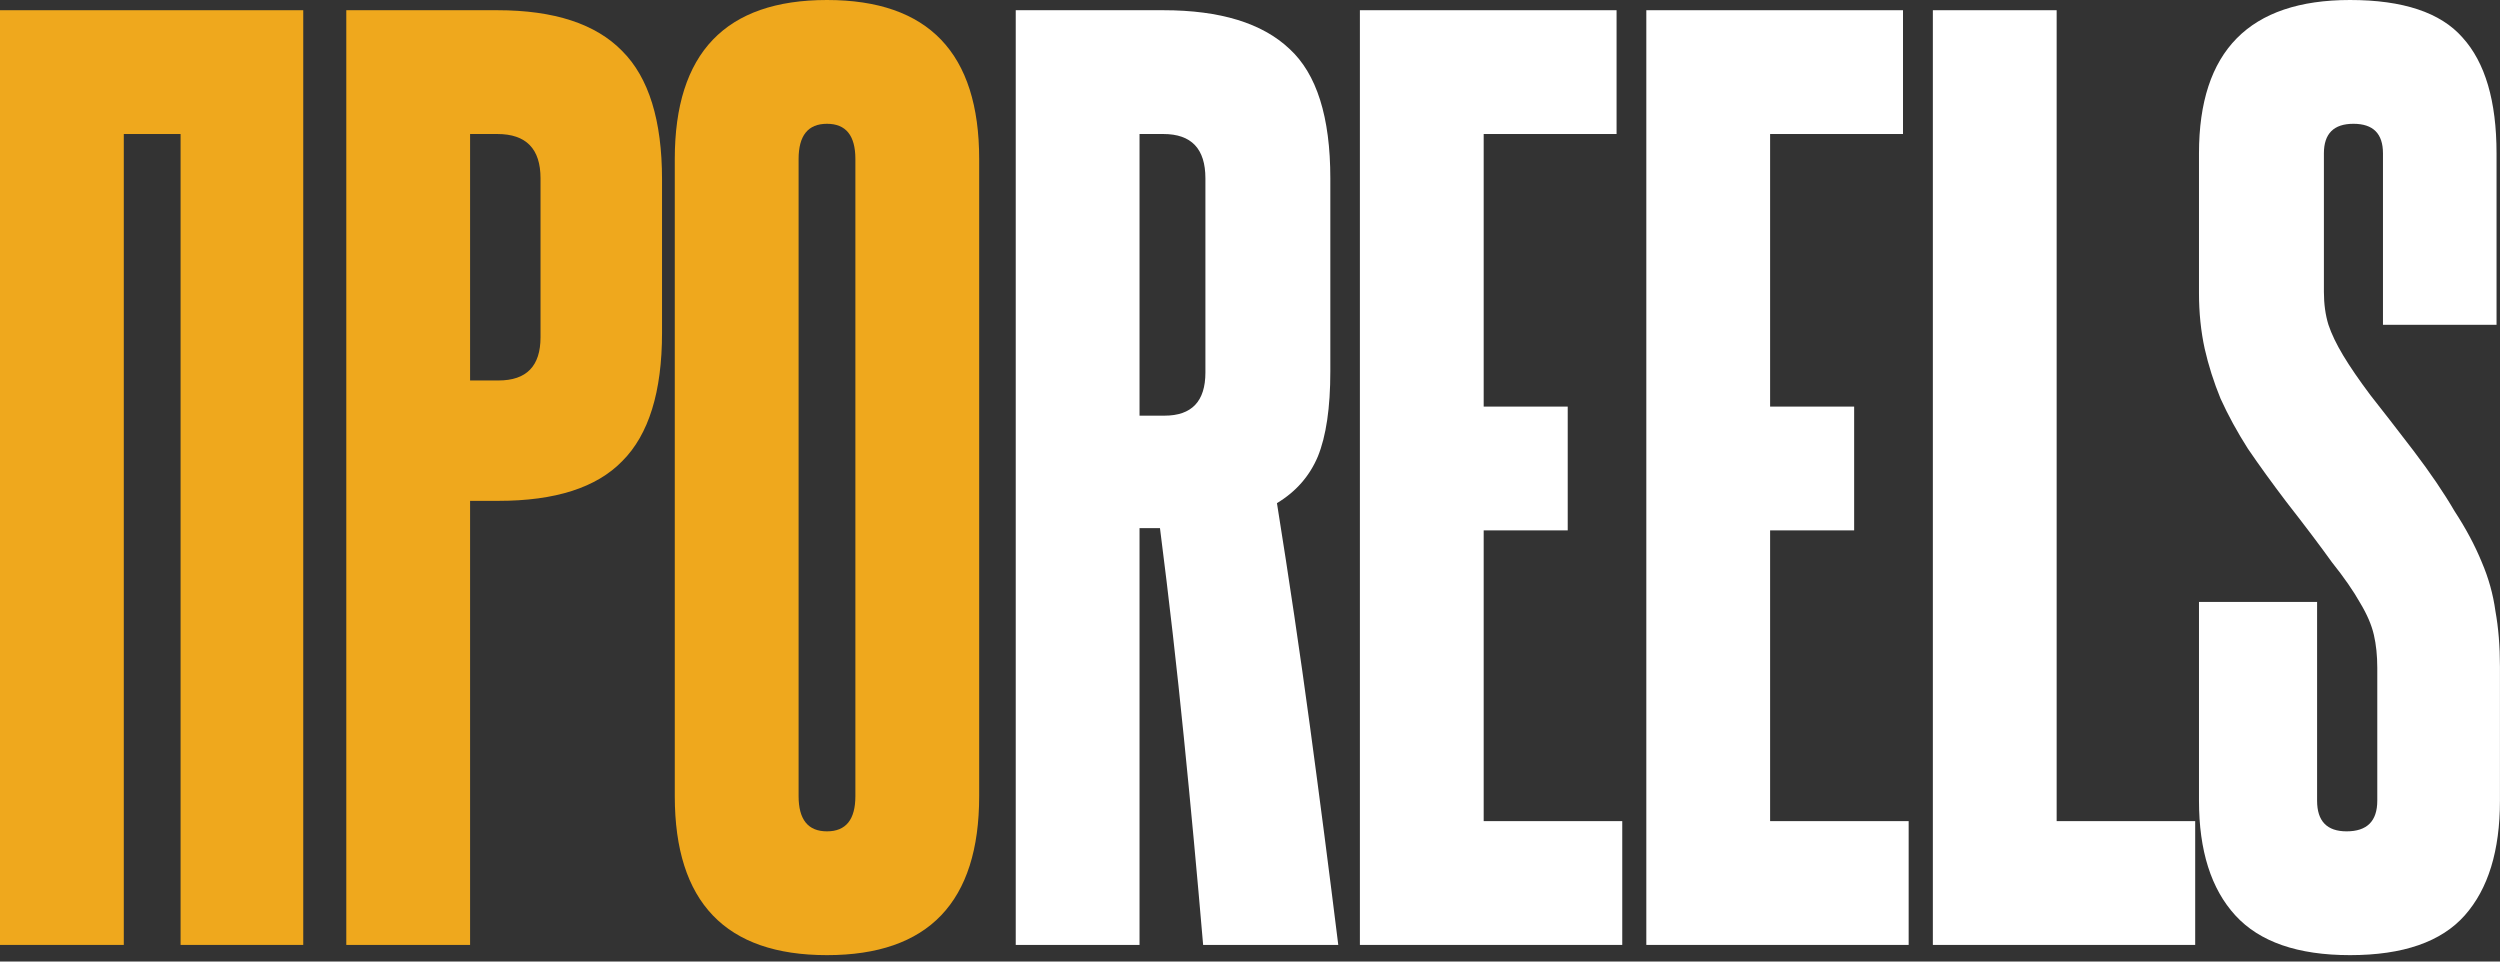
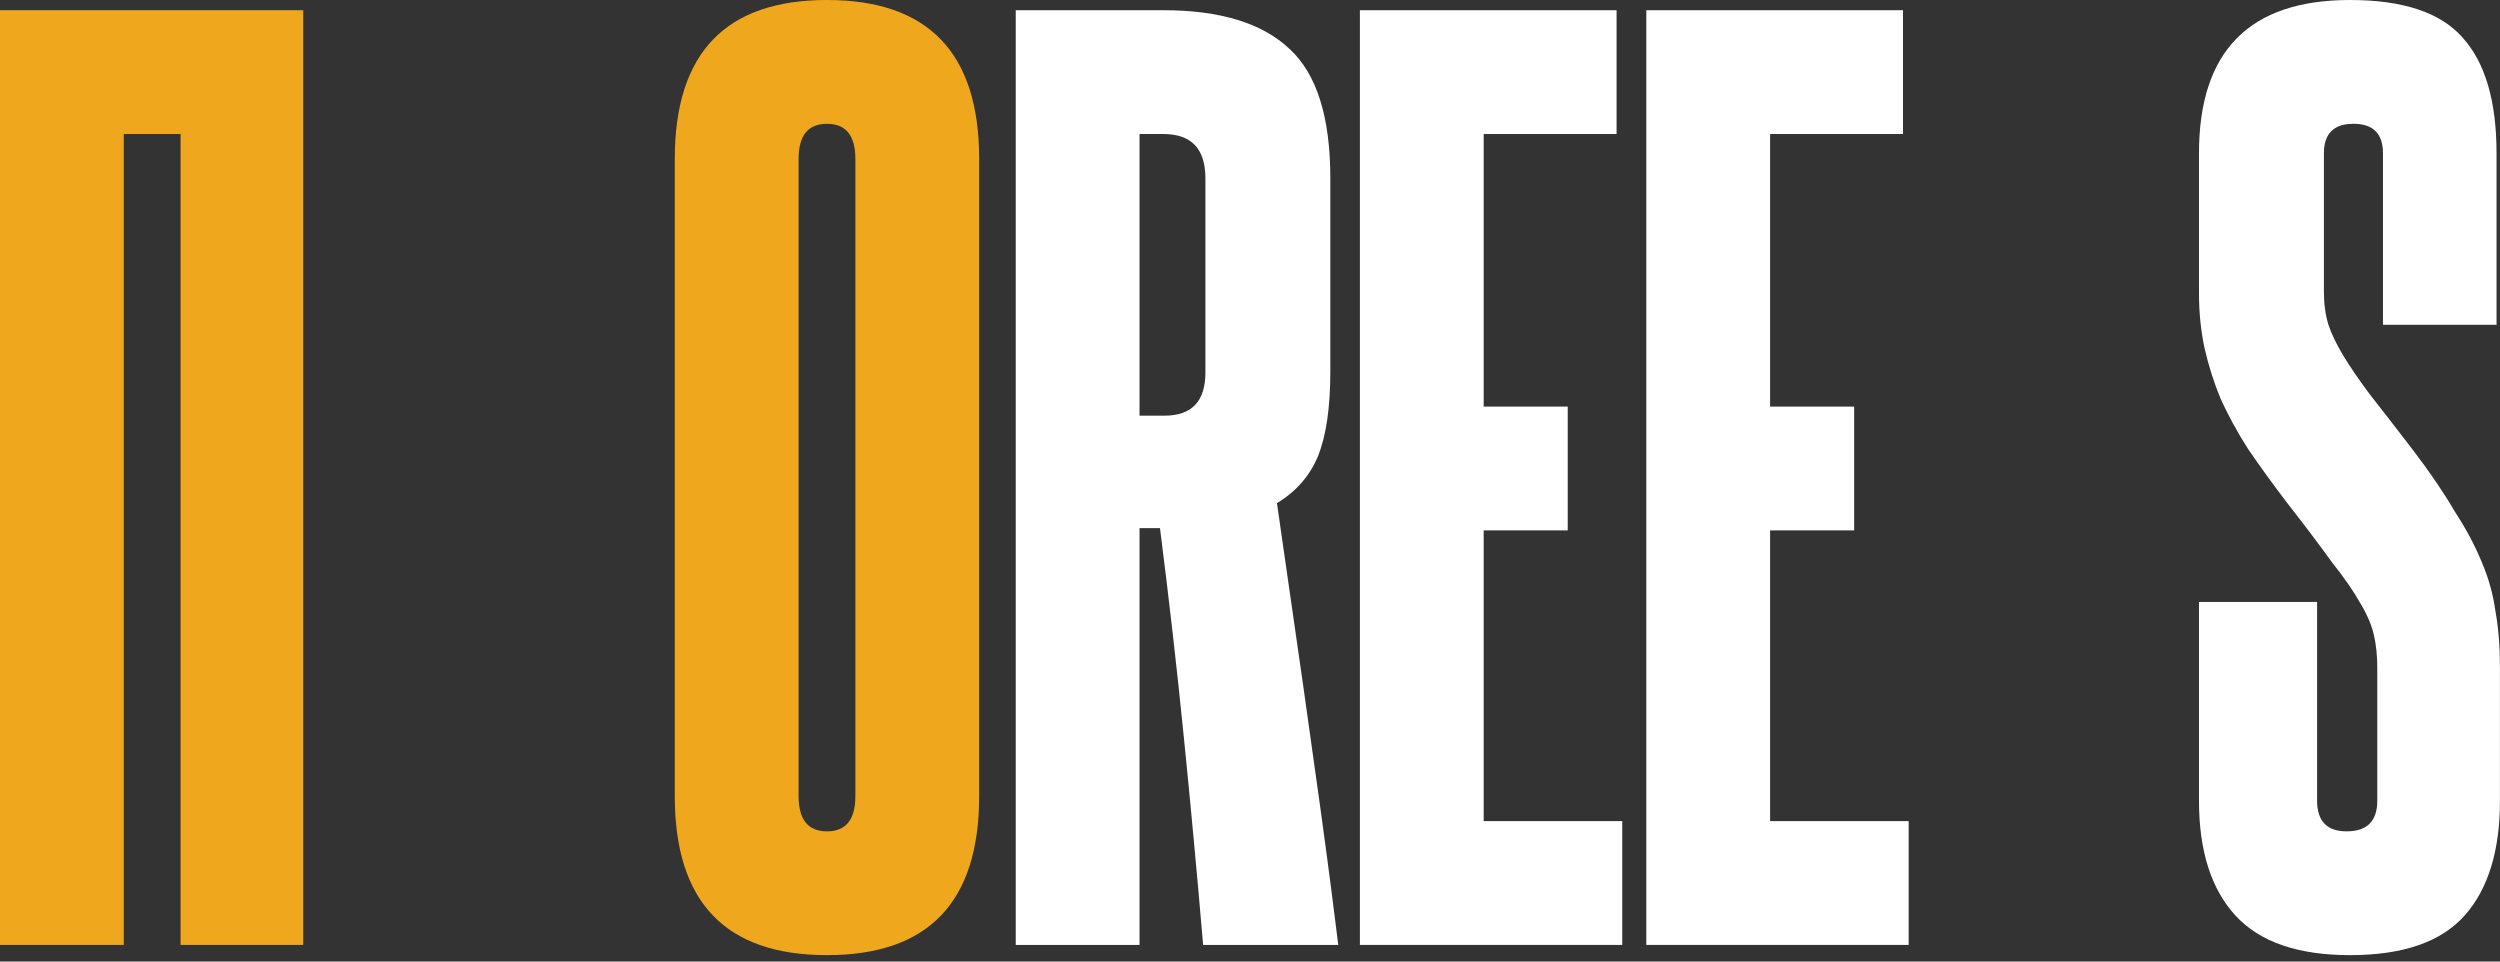
<svg xmlns="http://www.w3.org/2000/svg" width="91" height="35" viewBox="0 0 91 35" fill="none">
  <rect x="0" y="0" width="91" height="35" fill="#333333" stroke="none" />
  <path d="M86.533 24.308C86.533 23.867 86.492 23.467 86.409 23.109C86.327 22.751 86.161 22.365 85.913 21.952C85.665 21.511 85.321 21.015 84.88 20.463C84.466 19.885 83.915 19.154 83.226 18.272C82.703 17.583 82.234 16.936 81.821 16.329C81.435 15.723 81.104 15.117 80.828 14.51C80.58 13.904 80.388 13.298 80.25 12.691C80.112 12.057 80.043 11.382 80.043 10.666V5.581C80.043 1.86 81.876 0 85.541 0C87.47 0 88.835 0.455 89.634 1.364C90.461 2.274 90.874 3.679 90.874 5.581V11.823H86.74V5.581C86.74 4.864 86.382 4.506 85.665 4.506C84.949 4.506 84.59 4.864 84.59 5.581V10.624C84.59 11.065 84.645 11.465 84.756 11.823C84.866 12.154 85.045 12.526 85.293 12.94C85.541 13.353 85.872 13.835 86.285 14.386C86.699 14.91 87.222 15.585 87.856 16.412C88.463 17.211 88.959 17.942 89.344 18.603C89.758 19.237 90.089 19.857 90.337 20.463C90.585 21.042 90.75 21.635 90.833 22.241C90.943 22.847 90.998 23.523 90.998 24.267V29.145C90.998 30.964 90.571 32.356 89.717 33.32C88.862 34.285 87.47 34.767 85.541 34.767C83.64 34.767 82.248 34.285 81.366 33.32C80.484 32.356 80.043 30.964 80.043 29.145V21.91H84.342V29.145C84.342 29.889 84.701 30.261 85.417 30.261C86.161 30.261 86.533 29.889 86.533 29.145V24.308Z" fill="white" />
-   <path d="M70.356 34.395V0.372H74.862V29.889H79.905V34.395H70.356Z" fill="white" />
  <path d="M59.926 34.395V0.372H69.269V4.878H64.432V14.8H67.491V19.306H64.432V29.889H69.475V34.395H59.926Z" fill="white" />
  <path d="M49.5 34.395V0.372H58.843V4.878H54.006V14.8H57.065V19.306H54.006V29.889H59.05V34.395H49.5Z" fill="white" />
-   <path d="M43.877 6.49C43.877 5.416 43.367 4.878 42.347 4.878H41.479V15.13H42.388C43.38 15.13 43.877 14.607 43.877 13.56V6.49ZM43.794 34.395C43.573 31.804 43.339 29.283 43.091 26.83C42.843 24.349 42.554 21.814 42.223 19.223H41.479V34.395H36.973V0.372H42.347C44.414 0.372 45.944 0.841 46.936 1.778C47.928 2.687 48.424 4.258 48.424 6.49V13.518C48.424 14.841 48.272 15.875 47.969 16.619C47.666 17.335 47.17 17.9 46.481 18.314C46.922 21.07 47.322 23.771 47.68 26.416C48.038 29.062 48.383 31.722 48.713 34.395H43.794Z" fill="white" />
+   <path d="M43.877 6.49C43.877 5.416 43.367 4.878 42.347 4.878H41.479V15.13H42.388C43.38 15.13 43.877 14.607 43.877 13.56V6.49ZM43.794 34.395C43.573 31.804 43.339 29.283 43.091 26.83C42.843 24.349 42.554 21.814 42.223 19.223H41.479V34.395H36.973V0.372H42.347C44.414 0.372 45.944 0.841 46.936 1.778C47.928 2.687 48.424 4.258 48.424 6.49V13.518C48.424 14.841 48.272 15.875 47.969 16.619C47.666 17.335 47.17 17.9 46.481 18.314C48.038 29.062 48.383 31.722 48.713 34.395H43.794Z" fill="white" />
  <path d="M24.562 5.788C24.562 1.929 26.409 0 30.102 0C33.795 0 35.642 1.929 35.642 5.788V28.979C35.642 32.838 33.795 34.767 30.102 34.767C26.409 34.767 24.562 32.838 24.562 28.979V5.788ZM31.136 5.788C31.136 4.933 30.791 4.506 30.102 4.506C29.413 4.506 29.069 4.933 29.069 5.788V28.979C29.069 29.834 29.413 30.261 30.102 30.261C30.791 30.261 31.136 29.834 31.136 28.979V5.788Z" fill="#EFA81D" />
-   <path d="M19.675 6.49C19.675 5.416 19.151 4.878 18.104 4.878H17.111V13.849H18.145C19.165 13.849 19.675 13.325 19.675 12.278V6.49ZM12.605 34.395V0.372H18.104C20.171 0.372 21.686 0.868 22.651 1.86C23.616 2.825 24.098 4.382 24.098 6.532V12.113C24.098 14.262 23.616 15.819 22.651 16.784C21.714 17.749 20.212 18.231 18.145 18.231H17.111V34.395H12.605Z" fill="#EFA81D" />
  <path d="M6.573 34.395V4.878H4.506V34.395H0V0.372H11.038V34.395H6.573Z" fill="#EFA81D" />
</svg>